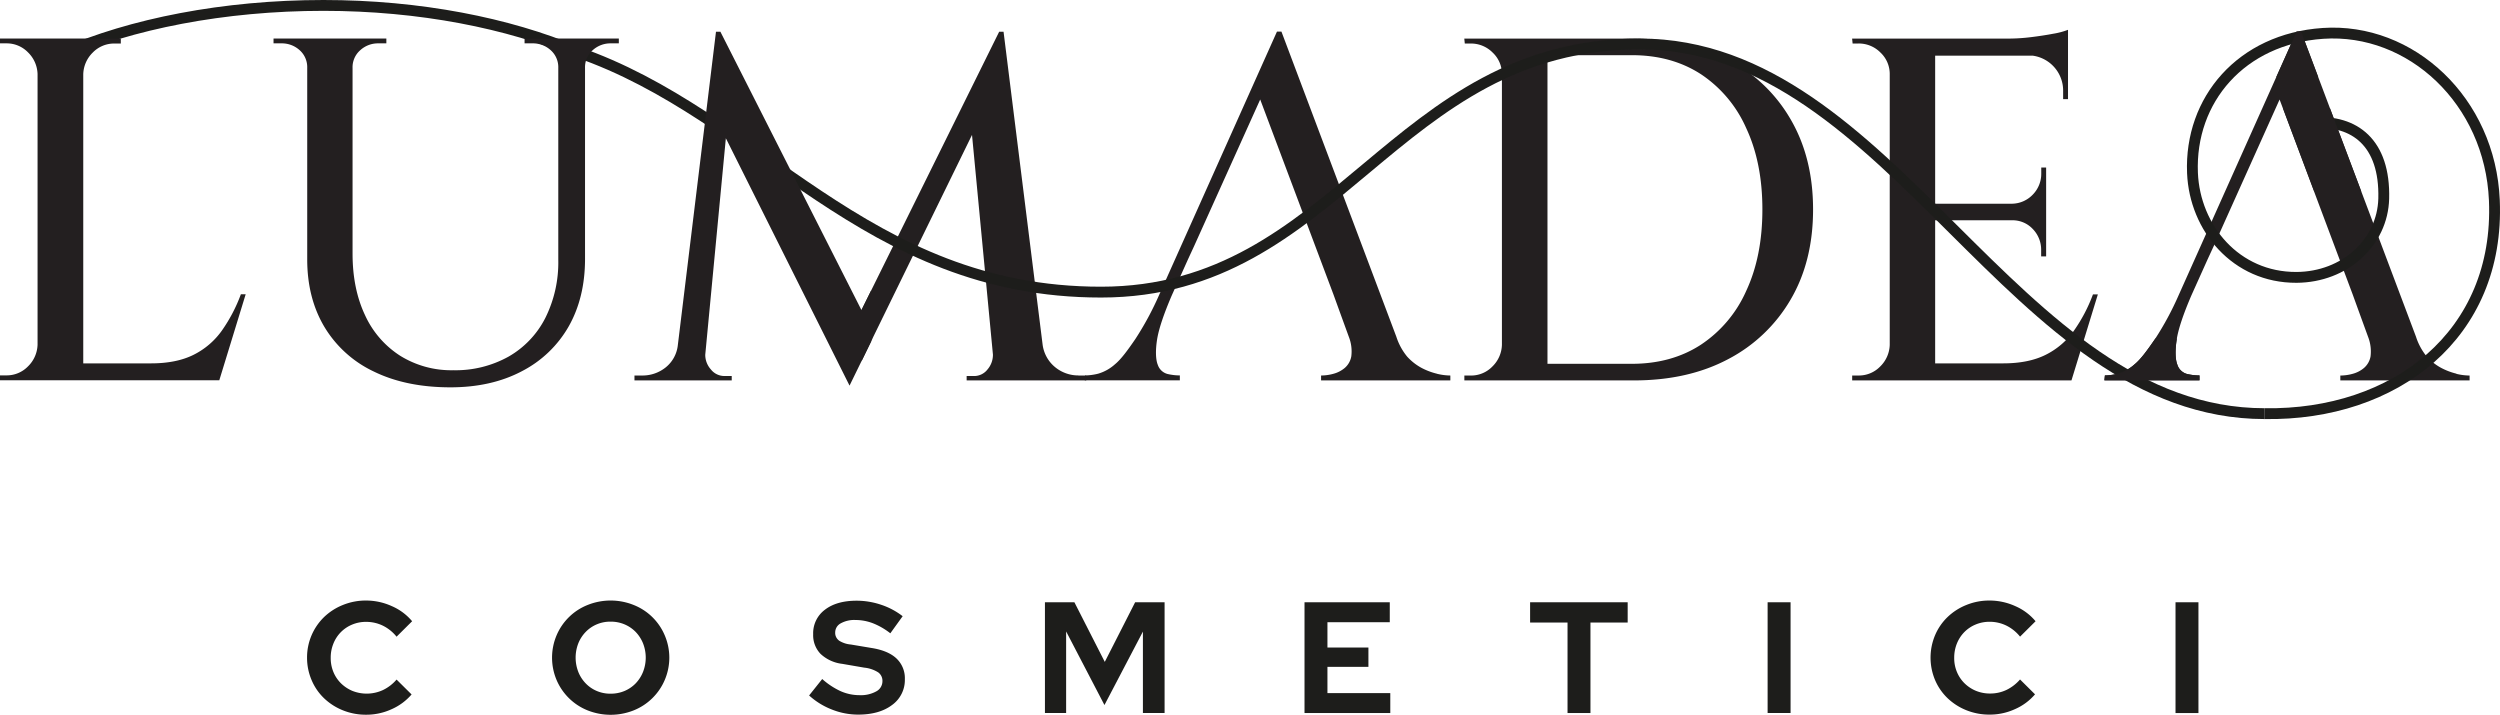
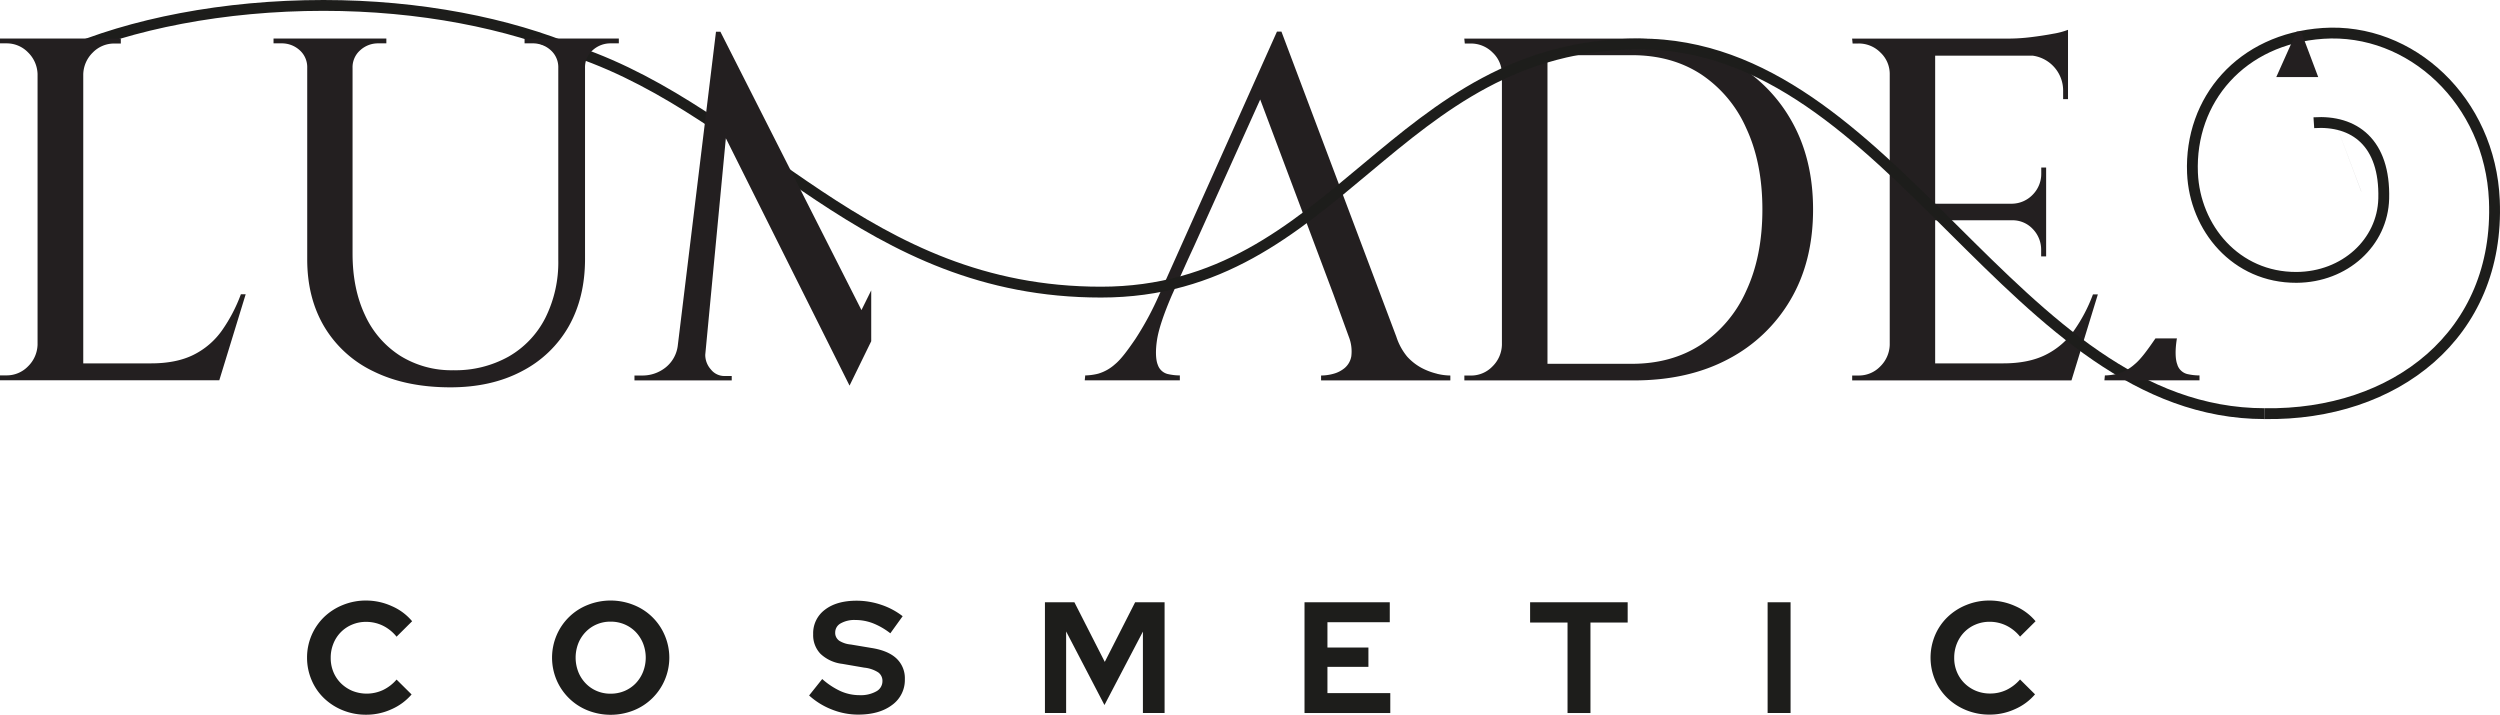
<svg xmlns="http://www.w3.org/2000/svg" id="svg2" viewBox="0 0 922.47 263.74">
  <defs>
    <style>.cls-1{fill:#231f20;}.cls-2{fill:none;stroke:#1d1d1b;stroke-linejoin:round;stroke-width:4px;}.cls-3{fill:#1d1d1b;}</style>
  </defs>
  <title>LUMADEA_COSMETICI_LOGO_CMYK</title>
  <g id="g10">
    <g id="g12">
-       <path id="path14" class="cls-1" d="M906.43,137.89a24.24,24.24,0,0,1-5.58-2.1,19.85,19.85,0,0,1-5.38-4.2,22,22,0,0,1-4-7.35L849.08,11.67h-1.66l-43.51,97.22a111.49,111.49,0,0,1-8.77,16.26c-2.68,3.9-5.18,7.38-7.5,9.27a15.92,15.92,0,0,1-6.21,3.47,21.14,21.14,0,0,1-4.75.64l-.18,1.8h35.09v-1.8A20.47,20.47,0,0,1,807,138a5.18,5.18,0,0,1-3.57-3.38c-.8-1.9-.88-5.37-.27-9.27s2.43-9.38,5.48-16.45l6-13.34,2.2-4.76,24.3-54.08,27,72,1.65,4.56,4,11a14.82,14.82,0,0,1,.91,7.25,7.3,7.3,0,0,1-2.39,4.22,10.71,10.71,0,0,1-4.19,2.18,17.47,17.47,0,0,1-4.57.64v1.8h47.7v-1.8a21.67,21.67,0,0,1-4.94-.64" transform="translate(0 0)" />
      <path id="path16" class="cls-1" d="M530.19,137.89a24.42,24.42,0,0,1-5.58-2.1,20,20,0,0,1-5.38-4.2,22.2,22.2,0,0,1-4-7.35L472.84,11.67h-1.66l-43.5,97.22a112.37,112.37,0,0,1-8.78,16.26c-2.68,3.9-5.18,7.38-7.5,9.27a15.92,15.92,0,0,1-6.21,3.47,21.07,21.07,0,0,1-4.75.64l-.18,1.8h35.09v-1.8a20.6,20.6,0,0,1-4.57-.54,5.18,5.18,0,0,1-3.57-3.38c-.79-1.9-.88-5.37-.27-9.27s2.44-9.38,5.48-16.45l6-13.34,2.2-4.76L465,36.71l27.05,72,1.65,4.56,4,11a14.7,14.7,0,0,1,.91,7.25,7.34,7.34,0,0,1-2.38,4.22,10.75,10.75,0,0,1-4.2,2.18,17.47,17.47,0,0,1-4.57.64v1.8h47.7v-1.8a21.81,21.81,0,0,1-4.94-.64" transform="translate(0 0)" />
      <path id="path18" class="cls-2" d="M835.66,152.63c47.92.74,86.82-29,84.73-78.7-1.54-36.73-30.84-63.83-63.27-61.61C827,14.38,807.9,36.81,809,63.82c.84,20.3,16,38.64,38.39,38.53,17.81-.1,31.76-12.87,32.18-29.07.54-20.73-10.91-29-25.79-28" transform="translate(0 0)" />
      <path id="path20" class="cls-2" d="M22.79,20C48.24,8.81,82.6,2,119.36,2c35.56,0,68.31,6.56,93.42,17.13" transform="translate(0 0)" />
      <path id="path22" class="cls-1" d="M88.85,108.67a58.16,58.16,0,0,1-7,13.34,28.19,28.19,0,0,1-10.45,8.92q-6.32,3.15-15.68,3.15h-25V27.39a11.63,11.63,0,0,1,3.51-8,11,11,0,0,1,8-3.33h2.35V14.23H0V16H2.34a10.93,10.93,0,0,1,8,3.33,11.64,11.64,0,0,1,3.52,8v99.85a11.64,11.64,0,0,1-3.52,8,10.93,10.93,0,0,1-8,3.33H0v1.8H80.92l9.73-31.72h-1.8" transform="translate(0 0)" />
      <path id="path24" class="cls-1" d="M644.3,107.41a46.2,46.2,0,0,1-16.76,19.83q-10.81,7-25.41,7H571V20.36h31.18q14.6,0,25.41,7A46.23,46.23,0,0,1,644.3,47.21q6,12.81,6,30.1T644.3,107.41ZM660.7,44a56.58,56.58,0,0,0-23.07-22q-14.77-7.74-34.78-7.75H540.31l.18,1.81h2.16a11.23,11.23,0,0,1,8.11,3.33,10.83,10.83,0,0,1,3.43,8v99.85a11.6,11.6,0,0,1-3.52,8,10.93,10.93,0,0,1-8,3.33h-2.34v1.8h62.54q20,0,34.78-7.84a57.28,57.28,0,0,0,23.07-22Q669,96.41,669,77.31T660.7,44" transform="translate(0 0)" />
      <path id="path26" class="cls-1" d="M772.26,108.67a58.16,58.16,0,0,1-7,13.34,28.19,28.19,0,0,1-10.45,8.92q-6.31,3.15-15.68,3.15H714.05V81.28h28.29a10.2,10.2,0,0,1,7.75,3.24,10.93,10.93,0,0,1,3.07,7.75v2.34H755V61.81h-1.8V64a10.93,10.93,0,0,1-3.07,7.75,10.8,10.8,0,0,1-7.75,3.42H714.05V20.54h36A13,13,0,0,1,761.27,33.7v2.88h1.8V11a27.1,27.1,0,0,1-5.41,1.44q-3.78.72-8.2,1.26a69.15,69.15,0,0,1-8.38.54H683.41l.18,1.81h2.16a11.23,11.23,0,0,1,8.11,3.33,10.83,10.83,0,0,1,3.43,8v99.85a11.6,11.6,0,0,1-3.52,8,10.93,10.93,0,0,1-8,3.33h-2.34v1.8h80.92l9.73-31.72h-1.8" transform="translate(0 0)" />
-       <path id="path28" class="cls-1" d="M397.86,138.53a13.44,13.44,0,0,1-8.47-3,12.9,12.9,0,0,1-4.68-8.38h0L370.3,11.71h-1.62L317.87,114.42l0-.08v19l3.61-7.42c.27-.57.47-1,.76-1.65l36.42-74.49,7.72,81.06V131a8.28,8.28,0,0,1-2,5.32,6.22,6.22,0,0,1-5,2.43h-2.7v1.62h44.13v-1.8h-2.88" transform="translate(0 0)" />
      <path id="path30" class="cls-2" d="M212.78,19.13c67.73,23.31,106.1,88.66,193.49,88.66S514,16.22,605.05,16.22c93.71,0,137.53,136.41,230.61,136.41" transform="translate(0 0)" />
      <path id="path32" class="cls-1" d="M215.91,14.23H193.56V16h2.88a9.72,9.72,0,0,1,6.76,2.52,8.37,8.37,0,0,1,2.8,6.49V95.88a45.89,45.89,0,0,1-4.78,21.44,34.34,34.34,0,0,1-13.52,14.24,40.12,40.12,0,0,1-20.45,5.05,35.7,35.7,0,0,1-19.56-5.32,35,35,0,0,1-13-15q-4.6-9.73-4.6-22.71V25.05a8.33,8.33,0,0,1,2.8-6.49A9.71,9.71,0,0,1,139.67,16h2.89V14.23H100.93V16h2.88a9.76,9.76,0,0,1,6.76,2.52,8.36,8.36,0,0,1,2.79,6.49V95.7q0,14.24,6.31,24.87a42.26,42.26,0,0,0,18.2,16.49q11.9,5.85,28.3,5.86,15.14,0,26.4-5.95a41.94,41.94,0,0,0,17.3-16.58q6-10.64,6-24.87V25.05a8.36,8.36,0,0,1,2.79-6.49A9.74,9.74,0,0,1,225.46,16h2.88V14.23H215.91" transform="translate(0 0)" />
      <path id="path34" class="cls-1" d="M321.44,107.2l-3.57,7.22L265.82,11.71h-1.63L250.11,127.36a12.19,12.19,0,0,1-4.47,8.2,13.66,13.66,0,0,1-8.64,3h-2.89v1.8H270v-1.62h-2.7a6.31,6.31,0,0,1-5-2.43,8.06,8.06,0,0,1-2.07-5.32v-.09L267.83,51l45.64,91.29,8-16.38h0V107.2" transform="translate(0 0)" />
      <path id="path36" class="cls-1" d="M803.45,134.61c-.8-1.9-.88-5.37-.27-9.27,0-.15.06-.32.09-.47h-7.94l-.19.28c-2.68,3.9-5.18,7.38-7.5,9.27a15.92,15.92,0,0,1-6.21,3.47,21.14,21.14,0,0,1-4.75.64l-.18,1.8h35.09v-1.8A20.47,20.47,0,0,1,807,138a5.18,5.18,0,0,1-3.57-3.38" transform="translate(0 0)" />
      <path id="path38" class="cls-1" d="M855.39,28.43l-6.31-16.76h-1.66l-7.5,16.76h15.47" transform="translate(0 0)" />
-       <path id="path40" class="cls-1" d="M871.27,70.62,859.72,39.93H842.4l11.53,30.69h17.34" transform="translate(0 0)" />
+       <path id="path40" class="cls-1" d="M871.27,70.62,859.72,39.93l11.53,30.69h17.34" transform="translate(0 0)" />
      <path id="path42" class="cls-3" d="M146.35,234.91l5.72-5.68a20.14,20.14,0,0,0-7.49-5.57,22.93,22.93,0,0,0-9.51-2.07,22.4,22.4,0,0,0-8.55,1.64,21.58,21.58,0,0,0-6.92,4.44,20.76,20.76,0,0,0-6.3,15A20.84,20.84,0,0,0,115,251a20.06,20.06,0,0,0,4.58,6.65,21.69,21.69,0,0,0,6.92,4.44,22.56,22.56,0,0,0,8.61,1.63,22.25,22.25,0,0,0,9.31-2,20.66,20.66,0,0,0,7.45-5.48l-5.54-5.49a15.44,15.44,0,0,1-5,3.86,14.3,14.3,0,0,1-11.3.32,13.49,13.49,0,0,1-4.2-2.78,12.7,12.7,0,0,1-2.8-4.17,13.4,13.4,0,0,1-1-5.23,13.69,13.69,0,0,1,1-5.29,12.56,12.56,0,0,1,6.92-7,13.12,13.12,0,0,1,5.16-1,14.12,14.12,0,0,1,6.2,1.42,15,15,0,0,1,5.08,4.13" transform="translate(0 0)" />
      <path id="path44" class="cls-3" d="M237.27,247.93a13.18,13.18,0,0,1-2.71,4.22,12.51,12.51,0,0,1-4.12,2.81,13,13,0,0,1-5.14,1,12.69,12.69,0,0,1-5.1-1,12.28,12.28,0,0,1-4.09-2.81,12.88,12.88,0,0,1-2.72-4.22,14.55,14.55,0,0,1,0-10.55,13,13,0,0,1,2.72-4.2,12.4,12.4,0,0,1,4.09-2.8,12.69,12.69,0,0,1,5.1-1,13,13,0,0,1,5.14,1,12.64,12.64,0,0,1,4.12,2.8,13.31,13.31,0,0,1,2.71,4.2,14.41,14.41,0,0,1,0,10.55Zm8-13.52a20.71,20.71,0,0,0-11.45-11.18,22.82,22.82,0,0,0-17,0,20.73,20.73,0,0,0-11.44,11.18,21.15,21.15,0,0,0,0,16.52,20.88,20.88,0,0,0,11.44,11.19,23,23,0,0,0,17,0,20.85,20.85,0,0,0,11.45-11.19,20.92,20.92,0,0,0,0-16.52" transform="translate(0 0)" />
      <path id="path46" class="cls-3" d="M309.52,236.3a3.47,3.47,0,0,1-1.34-2.91,3.8,3.8,0,0,1,2-3.36,10.25,10.25,0,0,1,5.43-1.26,18.06,18.06,0,0,1,6.48,1.2,25.68,25.68,0,0,1,6.43,3.71l4.55-6.31a26.8,26.8,0,0,0-7.91-4.21,28.43,28.43,0,0,0-9-1.51c-5,0-8.86,1.1-11.77,3.33a10.79,10.79,0,0,0-4.34,9.05,9.93,9.93,0,0,0,2.72,7.24,14.05,14.05,0,0,0,8,3.68l8.12,1.4a11.83,11.83,0,0,1,5.16,1.75,3.84,3.84,0,0,1,1.56,3.27,4.24,4.24,0,0,1-2.28,3.74,11.65,11.65,0,0,1-6.07,1.4,17.24,17.24,0,0,1-7-1.44,27.24,27.24,0,0,1-6.87-4.52l-4.84,6.07a27.07,27.07,0,0,0,8.44,5.2,26.15,26.15,0,0,0,9.66,1.86q7.83,0,12.52-3.55a11.34,11.34,0,0,0,4.71-9.52,10,10,0,0,0-3.07-7.62q-3.06-2.9-9.14-3.88l-7.7-1.29a9.67,9.67,0,0,1-4.5-1.52" transform="translate(0 0)" />
      <path id="path48" class="cls-3" d="M421.72,263.1h8V222.23H418.85l-11.2,22-11.21-22H385.57V263.1h7.82V233l14.14,27.15,14.19-27.1v30" transform="translate(0 0)" />
      <path id="path50" class="cls-3" d="M481.35,263.1H513v-7.35H489.81v-9.69h15.12v-7.13H489.81v-9.34h23v-7.36H481.35V263.1" transform="translate(0 0)" />
      <path id="path52" class="cls-3" d="M586.86,229.71h13.73v-7.48h-36v7.48H578.4V263.1h8.46V229.71" transform="translate(0 0)" />
      <path id="path54" class="cls-3" d="M652.23,263.1h8.47V222.22h-8.47V263.1" transform="translate(0 0)" />
      <path id="path56" class="cls-3" d="M745.38,234.91l5.72-5.68a20.15,20.15,0,0,0-7.47-5.57,23,23,0,0,0-9.52-2.07,22.33,22.33,0,0,0-8.55,1.64,21.47,21.47,0,0,0-6.92,4.44,20.25,20.25,0,0,0-4.61,6.69,21.34,21.34,0,0,0,0,16.6,20.23,20.23,0,0,0,4.59,6.65,21.75,21.75,0,0,0,6.91,4.44,22.61,22.61,0,0,0,8.62,1.63,22.22,22.22,0,0,0,9.31-2,20.53,20.53,0,0,0,7.44-5.48l-5.53-5.49a15.62,15.62,0,0,1-5,3.86,13.87,13.87,0,0,1-6,1.33,13.66,13.66,0,0,1-5.29-1,13.27,13.27,0,0,1-4.2-2.78,12.7,12.7,0,0,1-2.8-4.17,13.22,13.22,0,0,1-1-5.23,13.88,13.88,0,0,1,1-5.29,12.89,12.89,0,0,1,2.74-4.2,12.69,12.69,0,0,1,4.18-2.8,13.16,13.16,0,0,1,5.16-1,14,14,0,0,1,6.19,1.42,15,15,0,0,1,5.08,4.13" transform="translate(0 0)" />
-       <path id="path58" class="cls-3" d="M811.2,222.23h-8.46v40.88h8.46V222.23" transform="translate(0 0)" />
    </g>
  </g>
</svg>